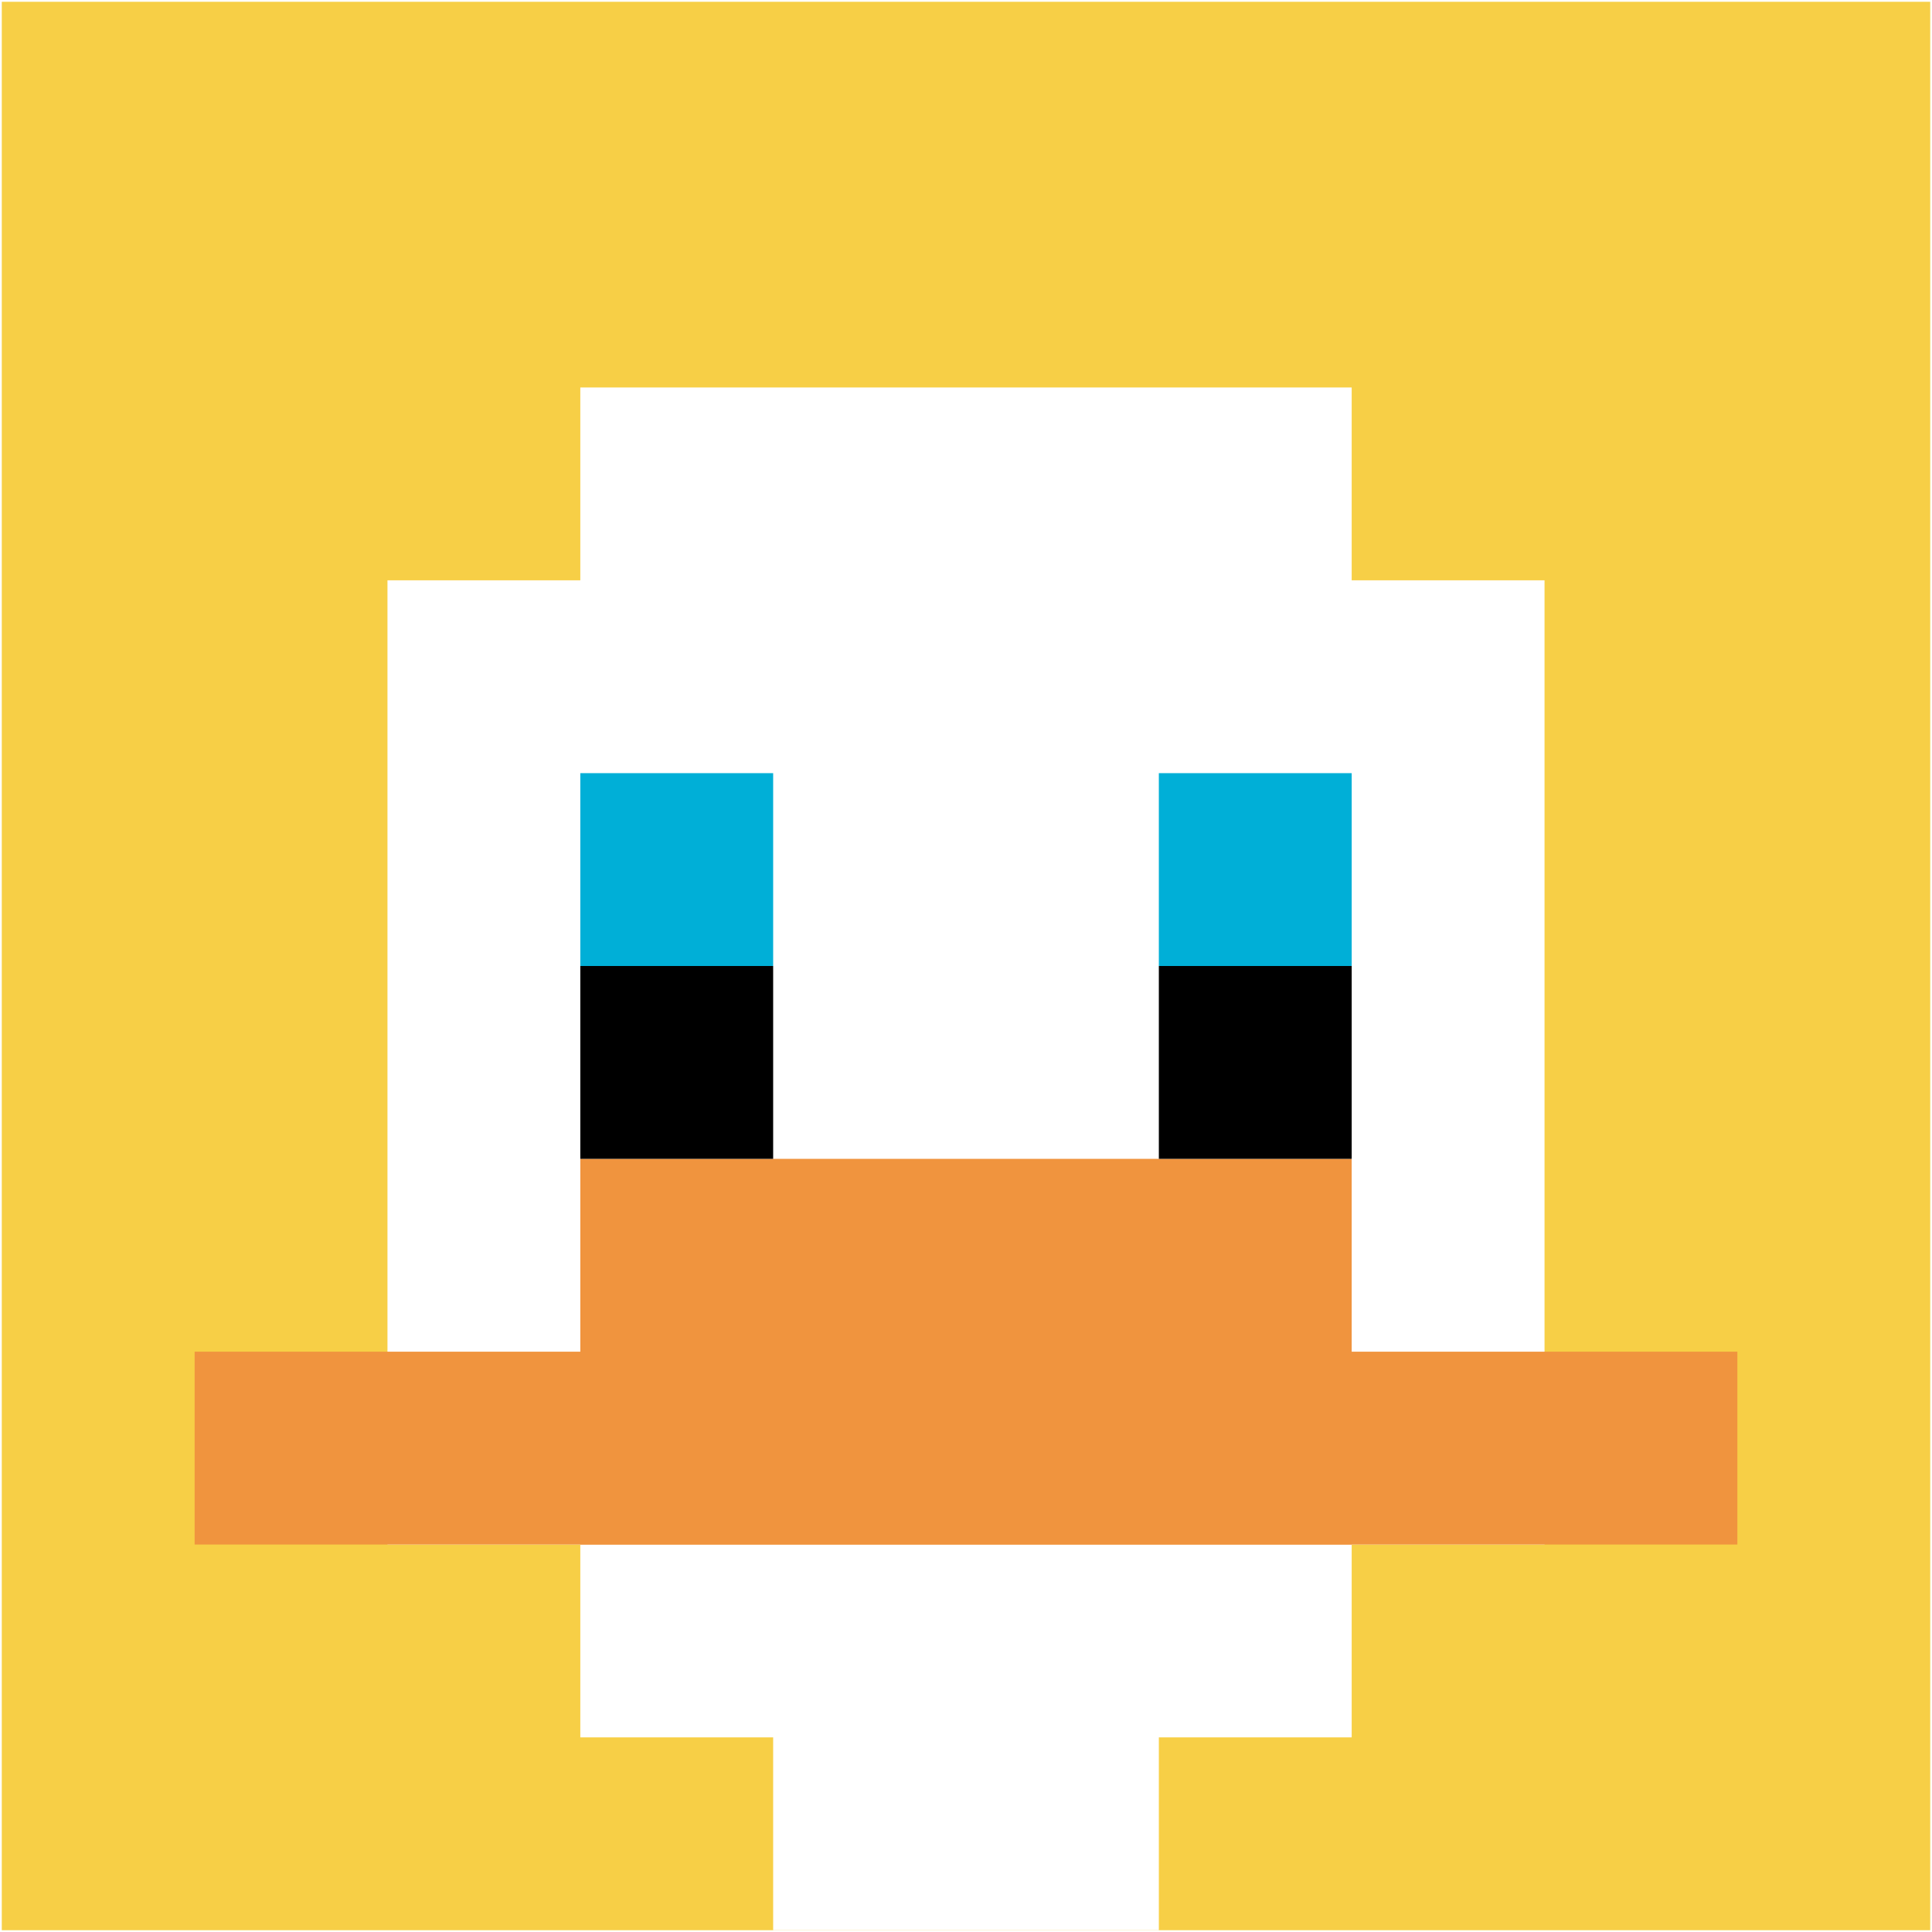
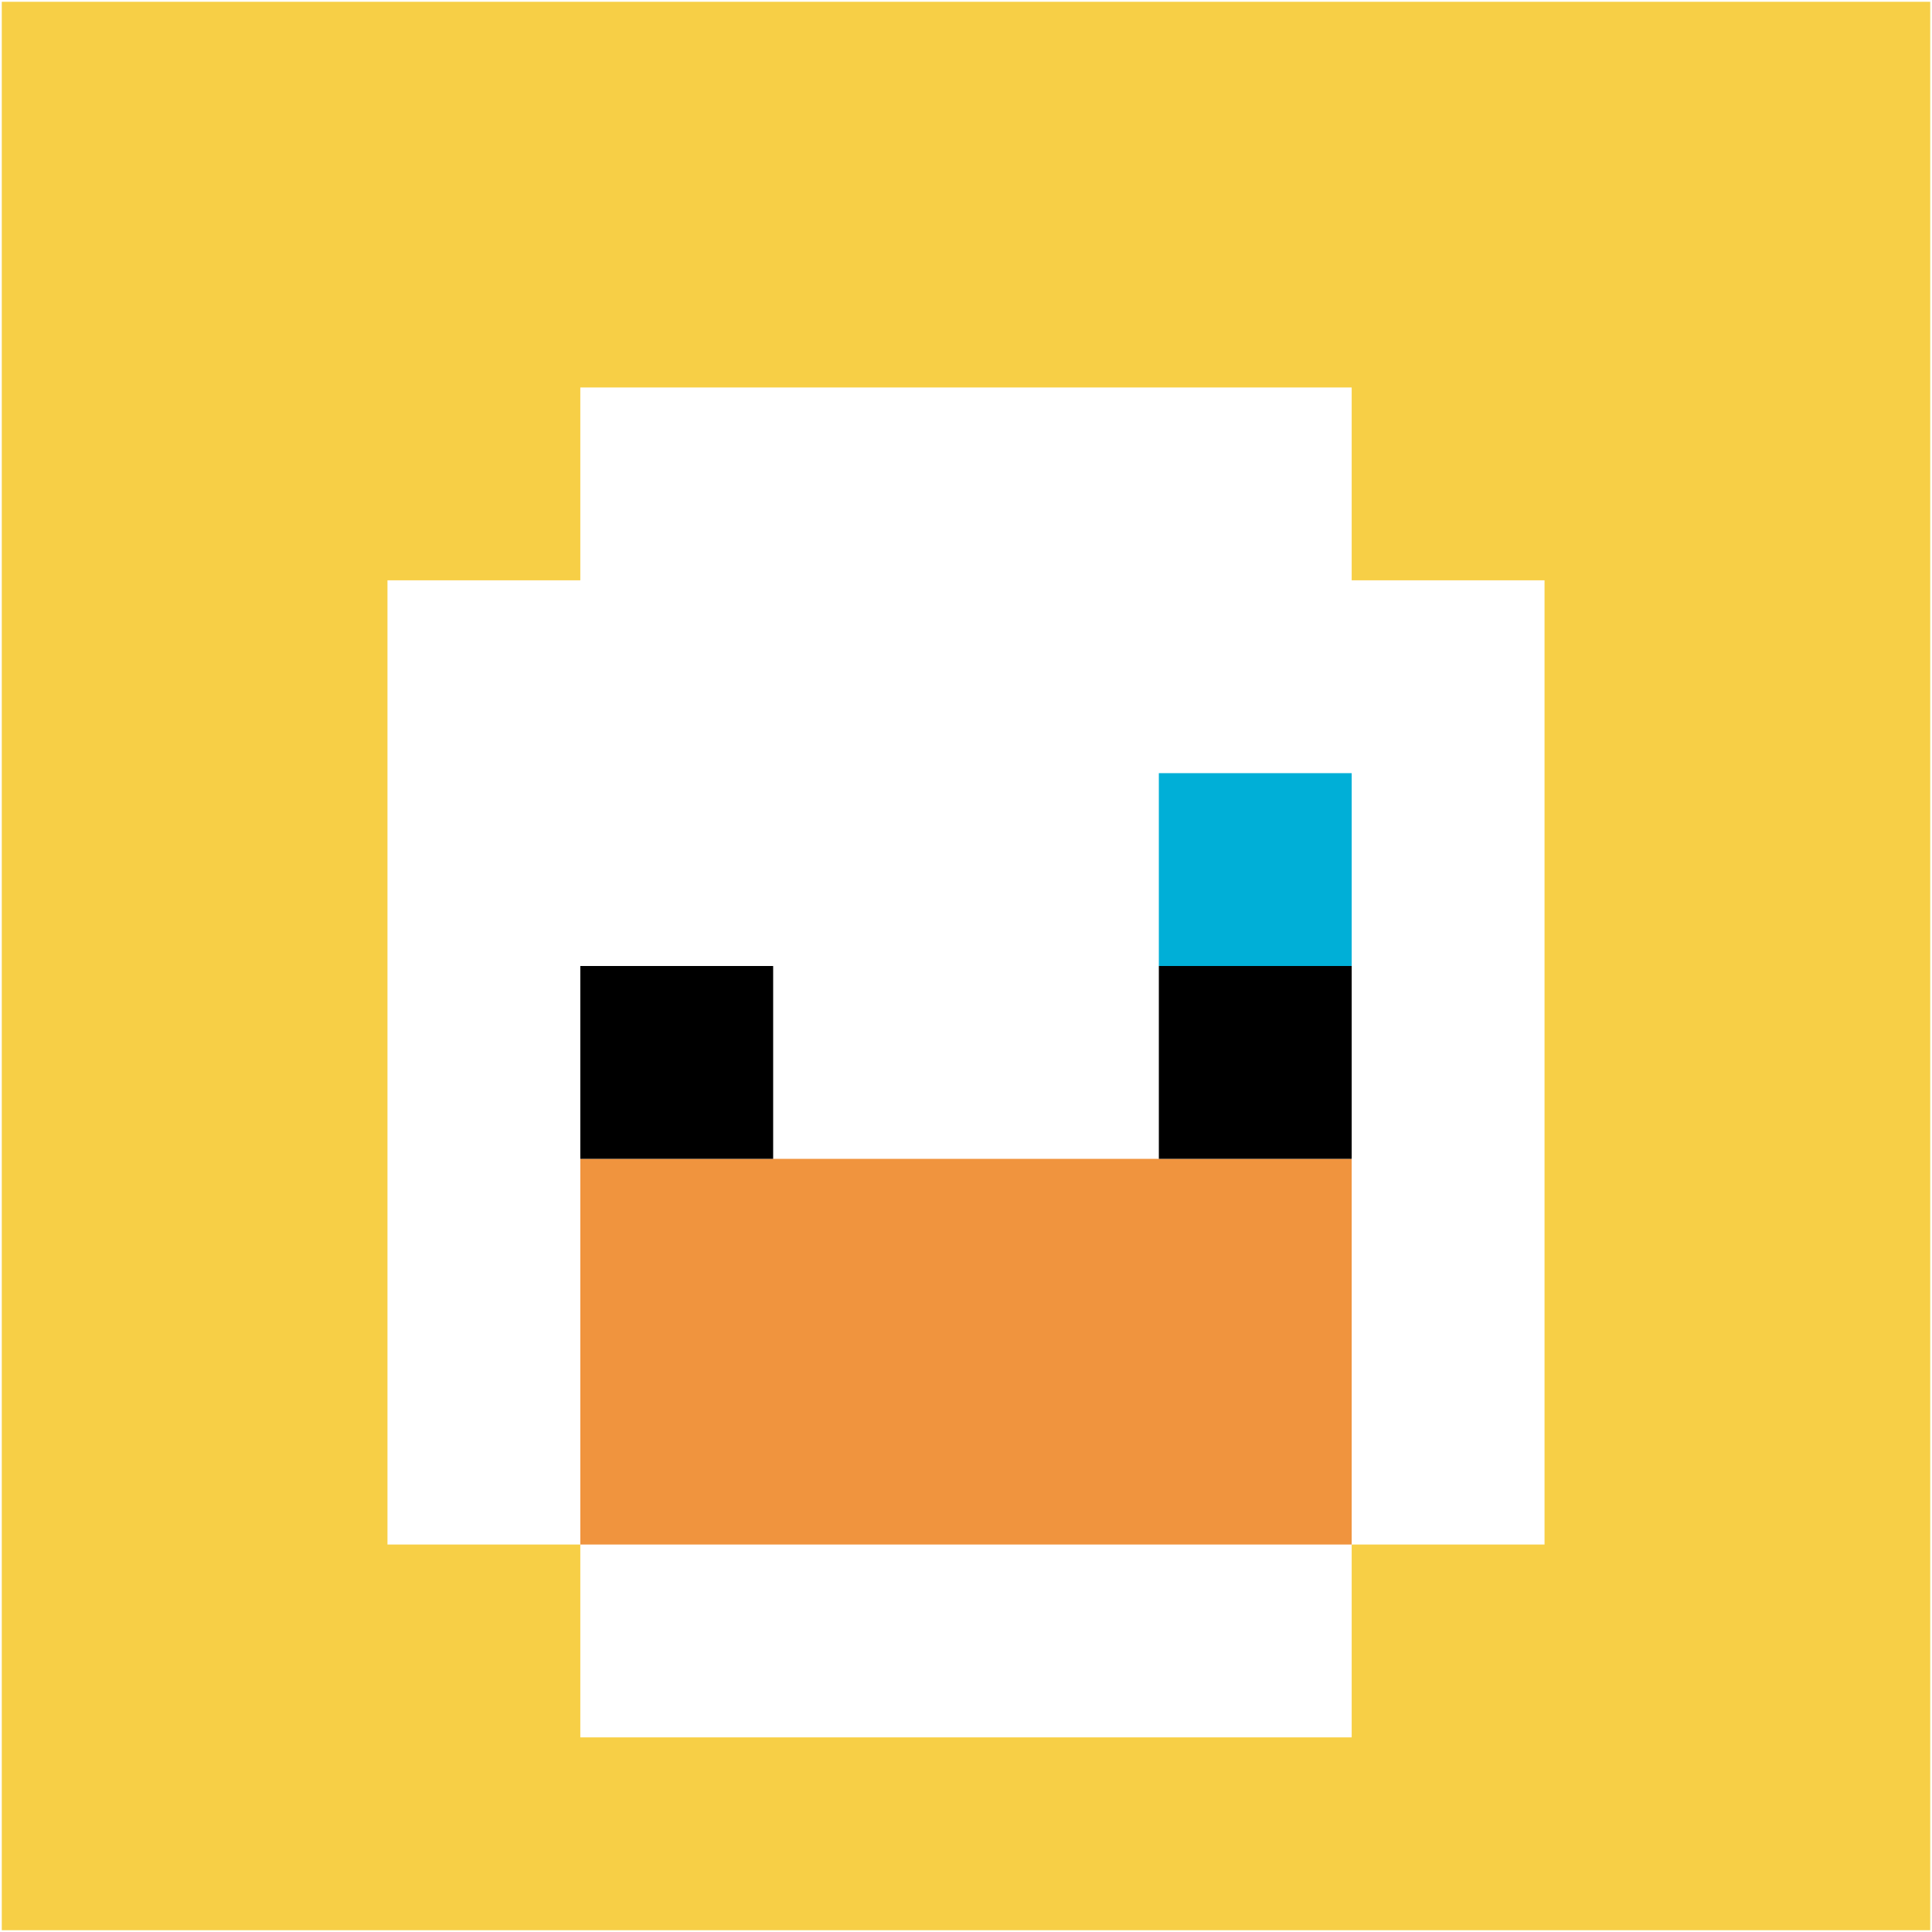
<svg xmlns="http://www.w3.org/2000/svg" version="1.1" width="1083" height="1083">
  <title>'goose-pfp-140003' by Dmitri Cherniak</title>
  <desc>seed=140003
backgroundColor=#ffffff
padding=100
innerPadding=1
timeout=2900
dimension=1
border=false
Save=function(){return n.handleSave()}
frame=16

Rendered at Tue Oct 03 2023 22:38:25 GMT-0400 (北美东部夏令时间)
Generated in &lt;1ms
</desc>
  <defs />
  <rect width="100%" height="100%" fill="#ffffff" />
  <g>
    <g id="0-0">
      <rect x="1" y="1" height="1081" width="1081" fill="#F7CF46" />
      <g>
        <rect id="1-1-3-2-4-7" x="325.3" y="217.2" width="432.4" height="756.7" fill="#ffffff" />
        <rect id="1-1-2-3-6-5" x="217.2" y="325.3" width="648.6" height="540.5" fill="#ffffff" />
-         <rect id="1-1-4-8-2-2" x="433.4" y="865.8" width="216.2" height="216.2" fill="#ffffff" />
-         <rect id="1-1-1-7-8-1" x="109.1" y="757.7" width="864.8" height="108.1" fill="#F0943E" />
        <rect id="1-1-3-6-4-2" x="325.3" y="649.6" width="432.4" height="216.2" fill="#F0943E" />
-         <rect id="1-1-3-4-1-1" x="325.3" y="433.4" width="108.1" height="108.1" fill="#00AFD7" />
        <rect id="1-1-6-4-1-1" x="649.6" y="433.4" width="108.1" height="108.1" fill="#00AFD7" />
        <rect id="1-1-3-5-1-1" x="325.3" y="541.5" width="108.1" height="108.1" fill="#000000" />
        <rect id="1-1-6-5-1-1" x="649.6" y="541.5" width="108.1" height="108.1" fill="#000000" />
      </g>
      <rect x="1" y="1" stroke="white" stroke-width="0" height="1081" width="1081" fill="none" />
    </g>
  </g>
</svg>